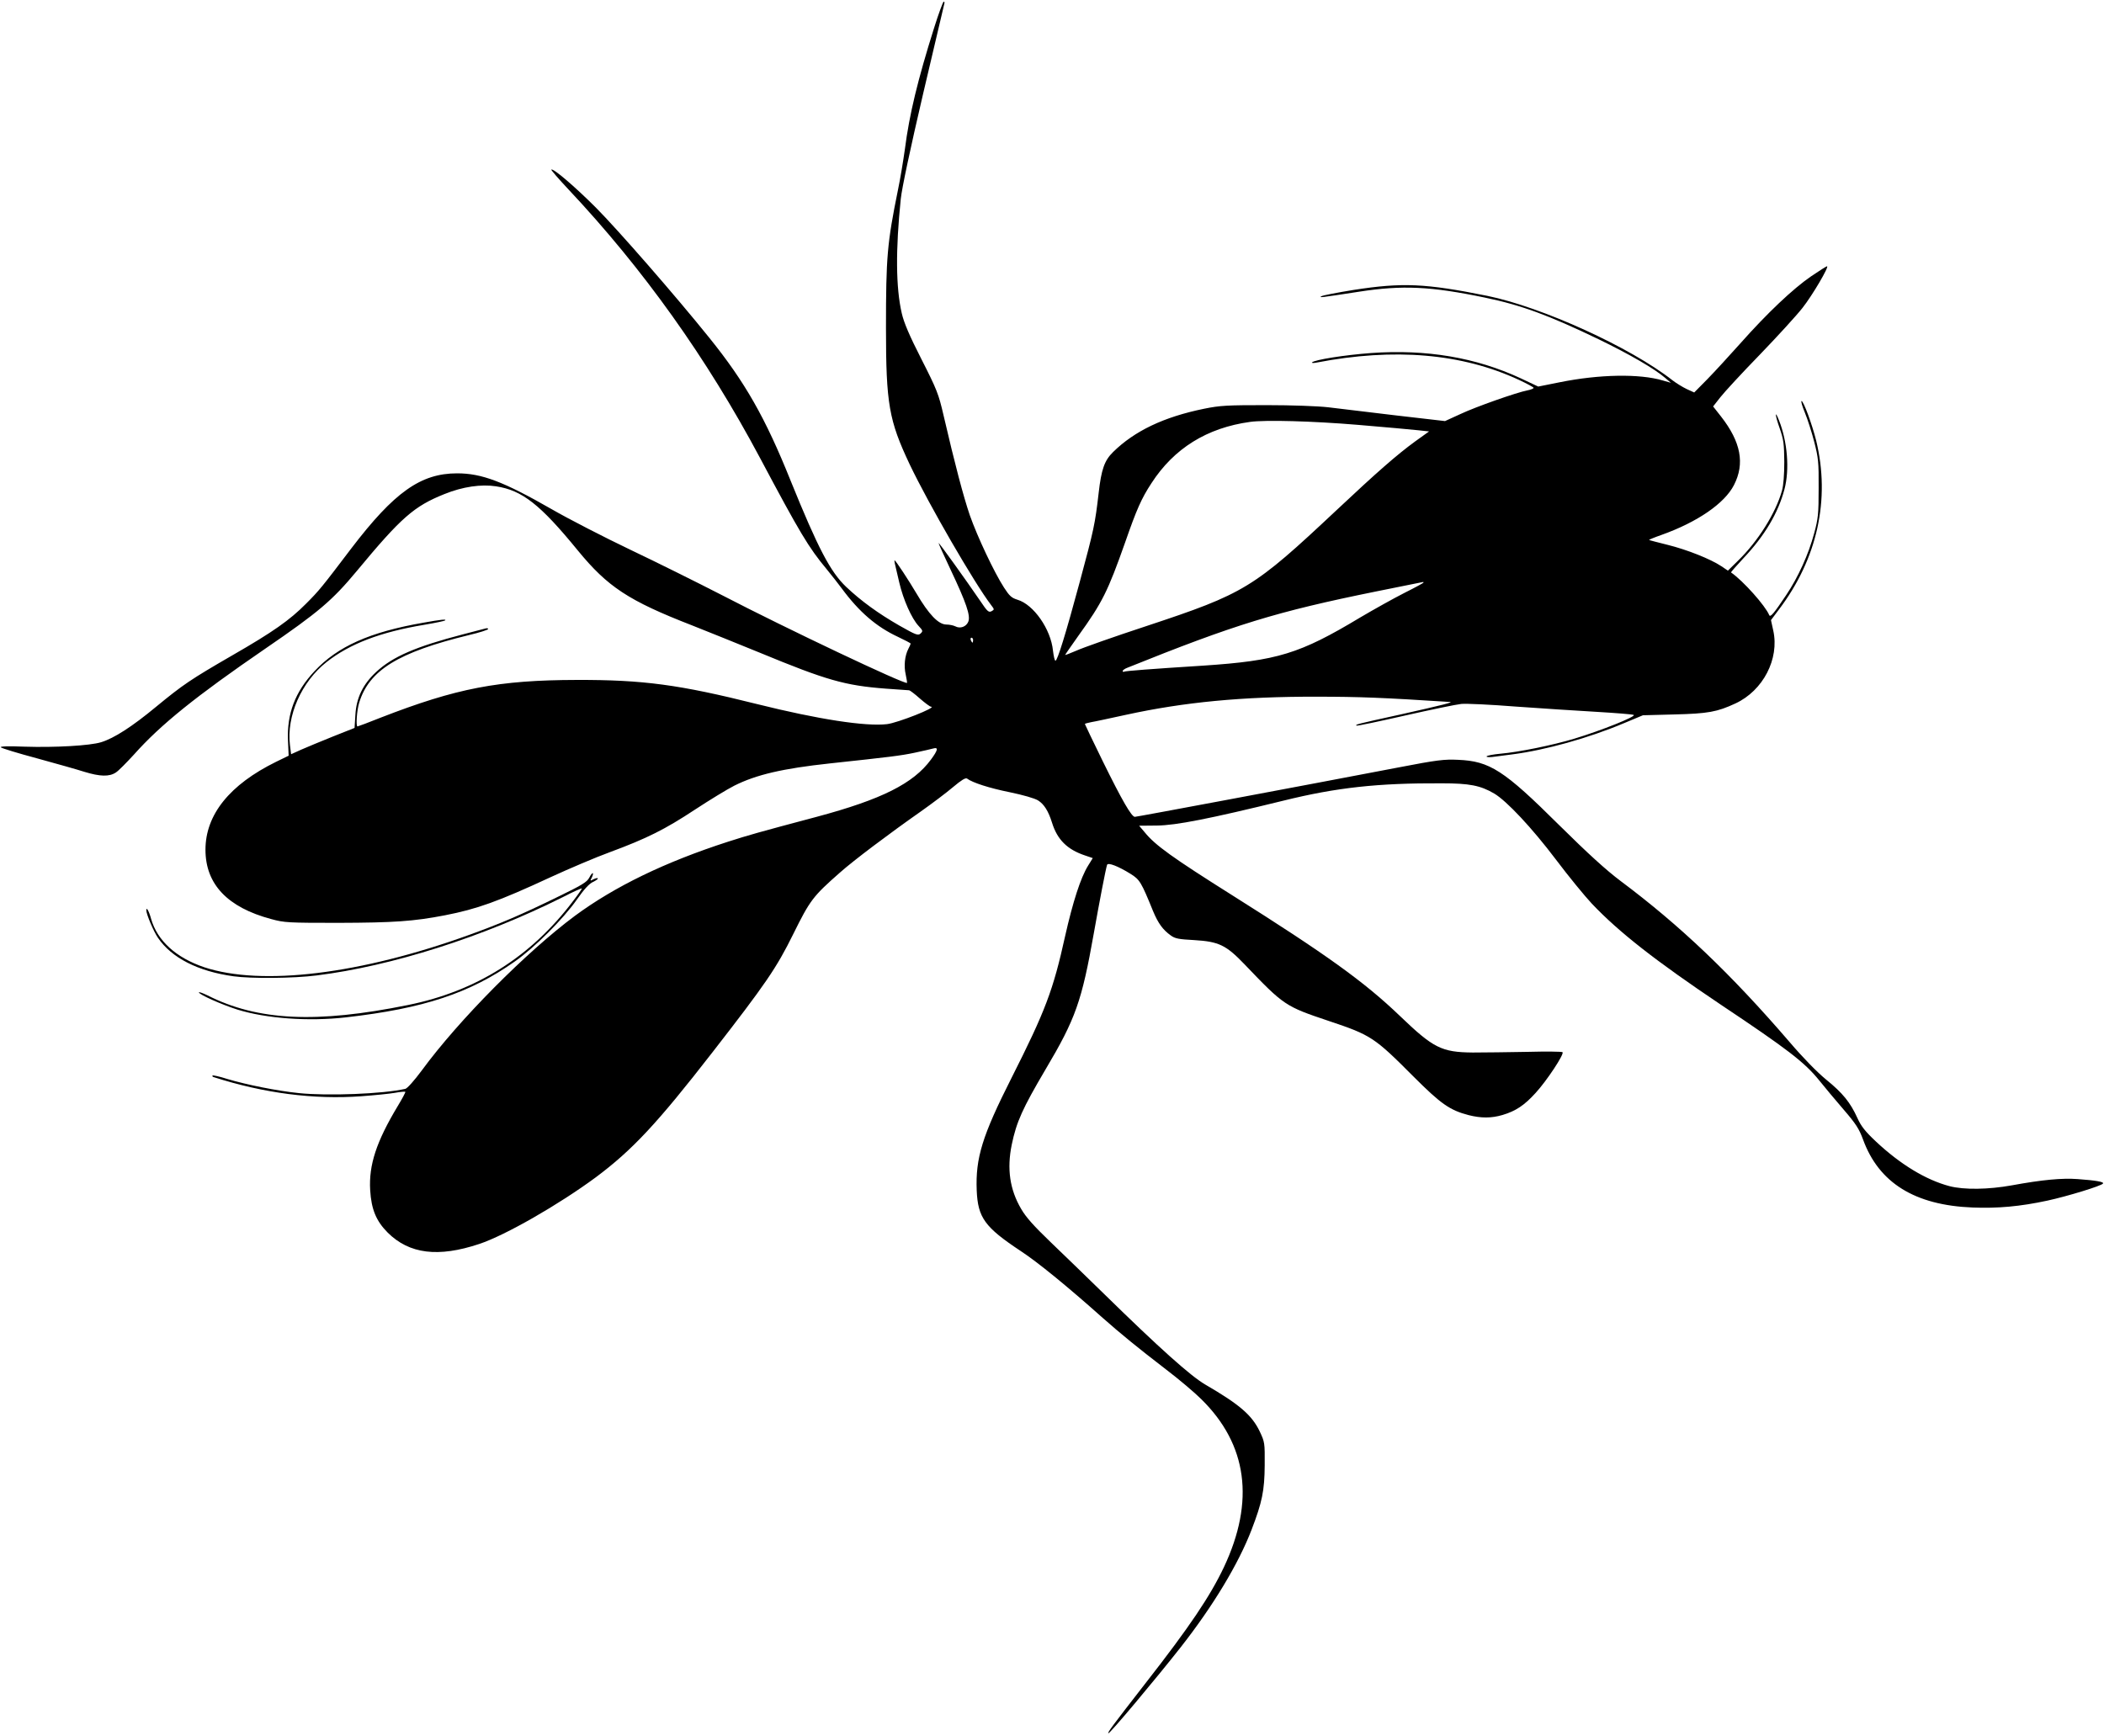
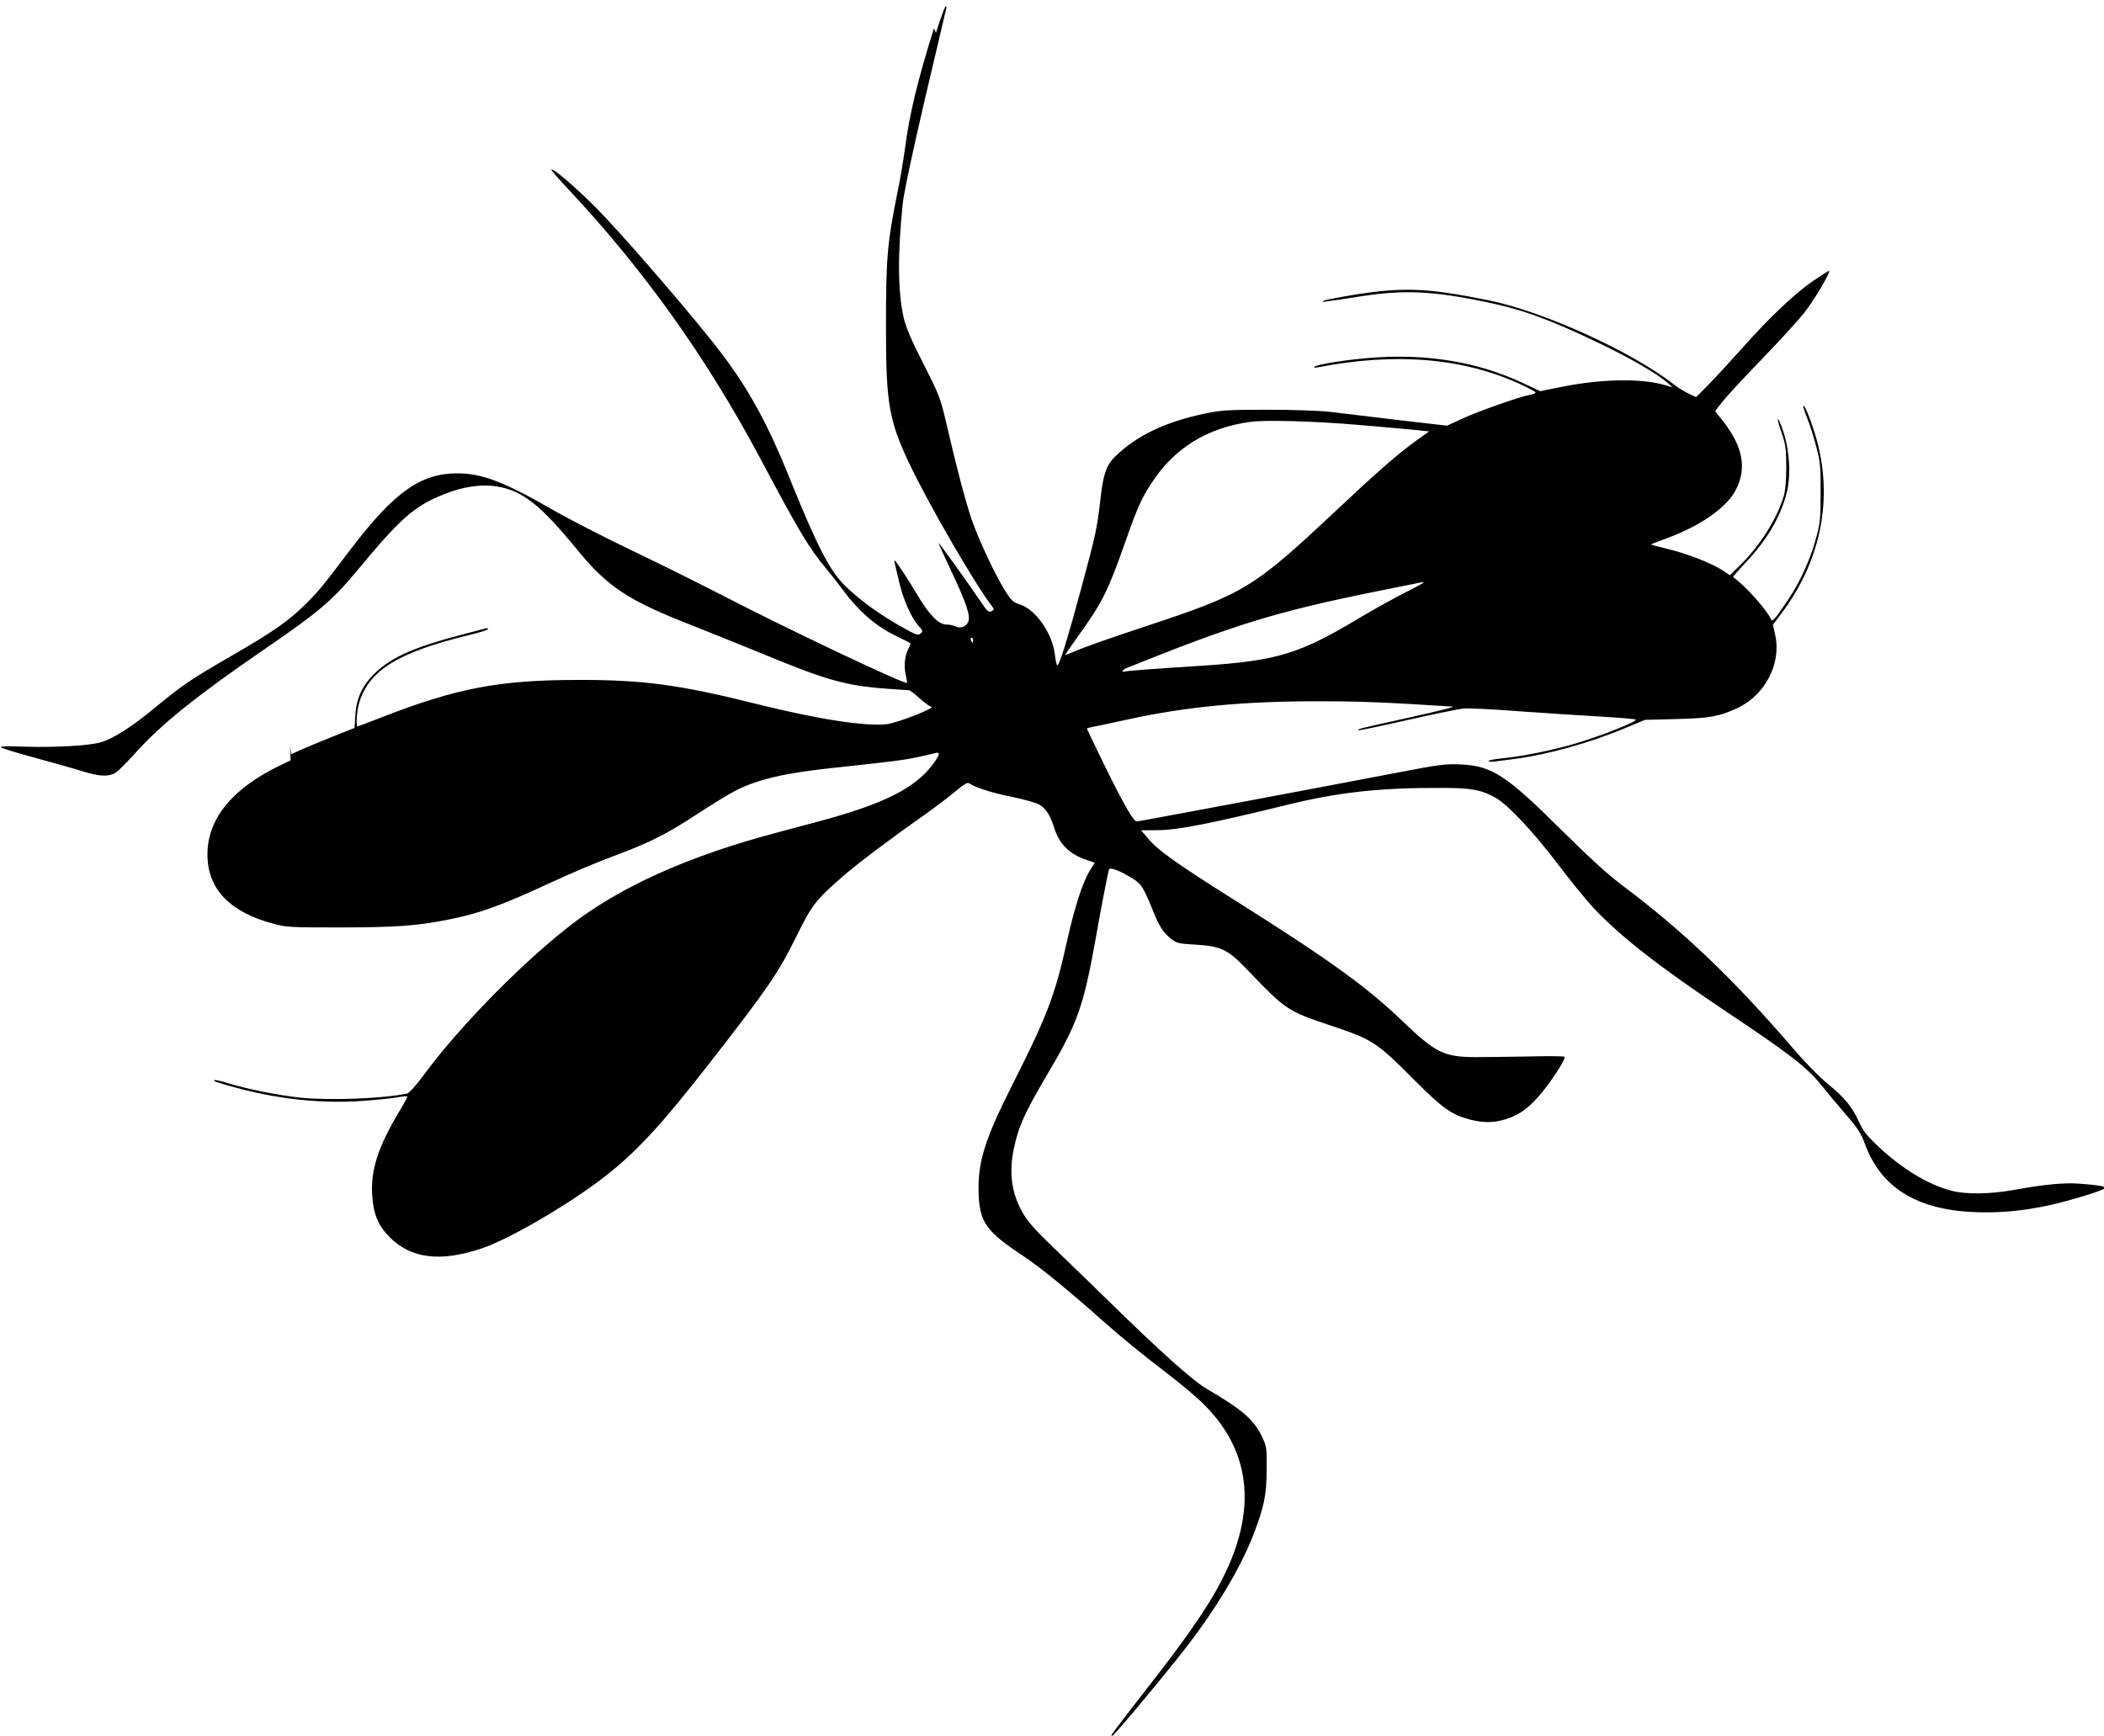
<svg xmlns="http://www.w3.org/2000/svg" version="1.0" width="1280pt" height="1056pt" viewBox="0 0 1280 1056" preserveAspectRatio="xMidYMid meet">
  <g transform="translate(0,1056) scale(0.1,-0.1)" fill="#000000" stroke="none">
-     <path d="M5682 10388 c-98 -311 -150 -524 -177 -736 -10 -70 -28 -181 -42 -247 -66 -325 -73 -410 -73 -840 0 -463 18 -563 144 -830 117 -245 395 -725 496 -857 20 -26 20 -27 2 -37 -17 -9 -26 -1 -68 62 -91 133 -254 360 -254 353 0 -4 33 -78 74 -164 94 -199 121 -277 107 -314 -12 -31 -49 -45 -79 -29 -12 6 -36 11 -54 11 -49 0 -107 61 -183 190 -46 78 -126 200 -132 200 -4 0 -3 -5 28 -135 24 -103 75 -218 117 -263 27 -29 28 -32 12 -47 -15 -13 -27 -9 -129 49 -127 73 -231 148 -323 235 -96 91 -171 234 -338 646 -154 384 -278 601 -495 870 -210 261 -556 657 -689 791 -131 131 -261 242 -272 232 -2 -3 44 -56 103 -119 457 -486 843 -1028 1166 -1634 243 -457 296 -546 406 -678 31 -38 72 -90 91 -116 107 -145 212 -235 343 -296 42 -20 77 -38 77 -41 0 -3 -6 -17 -14 -32 -22 -43 -28 -104 -16 -156 6 -27 9 -50 8 -51 -13 -11 -729 328 -1128 535 -146 75 -395 199 -555 275 -159 76 -375 187 -479 247 -293 168 -425 218 -575 218 -222 0 -383 -115 -644 -457 -179 -236 -195 -256 -275 -336 -99 -100 -201 -172 -448 -314 -256 -148 -301 -179 -464 -313 -146 -121 -256 -192 -335 -216 -68 -21 -280 -33 -466 -27 -101 4 -151 2 -144 -4 6 -6 104 -36 220 -67 116 -32 245 -68 288 -82 95 -29 152 -31 192 -4 16 10 65 60 110 109 162 182 377 355 800 645 324 222 406 292 555 471 271 327 349 395 534 469 111 45 224 61 314 47 159 -24 269 -111 497 -390 182 -222 309 -306 695 -456 96 -38 282 -113 414 -167 404 -167 516 -199 765 -218 74 -5 138 -10 142 -10 4 0 34 -22 65 -50 31 -27 62 -50 68 -50 41 -2 -205 -99 -268 -106 -130 -15 -417 29 -790 122 -475 119 -694 148 -1096 147 -478 -1 -732 -50 -1193 -229 -75 -30 -139 -54 -142 -54 -11 0 -4 98 10 144 60 198 237 307 668 412 64 15 117 32 117 37 0 4 -8 6 -17 3 -10 -3 -72 -19 -138 -36 -284 -74 -426 -135 -526 -228 -81 -75 -121 -157 -127 -262 l-5 -79 -131 -52 c-72 -29 -159 -65 -193 -80 l-62 -28 -7 55 c-22 177 70 386 223 506 141 111 329 183 597 227 65 11 121 23 124 26 9 9 -22 6 -134 -14 -325 -57 -520 -144 -661 -295 -118 -126 -168 -259 -161 -422 l4 -92 -76 -37 c-283 -139 -430 -322 -430 -535 0 -210 134 -351 400 -422 80 -22 103 -23 410 -23 335 1 456 9 647 46 195 38 324 84 643 232 113 52 275 121 360 152 227 84 336 139 518 259 90 59 198 125 240 146 134 67 294 104 580 135 363 39 431 47 516 65 50 11 101 22 114 26 32 9 28 -10 -14 -67 -107 -146 -300 -243 -696 -349 -361 -96 -413 -111 -538 -151 -384 -124 -689 -272 -932 -451 -296 -220 -707 -634 -932 -941 -46 -62 -88 -109 -100 -112 -137 -31 -471 -44 -647 -26 -135 14 -319 51 -436 86 -47 15 -87 24 -90 21 -3 -3 0 -8 8 -10 306 -98 608 -137 897 -116 81 6 173 15 206 21 32 6 60 8 62 6 2 -2 -19 -42 -47 -88 -129 -215 -176 -357 -167 -510 7 -118 37 -189 107 -259 131 -130 307 -152 556 -69 160 53 485 240 710 406 222 166 372 326 709 760 324 417 390 513 492 720 102 206 119 229 284 374 82 73 297 235 491 371 68 48 157 115 197 149 51 43 76 58 85 52 33 -25 135 -58 259 -83 82 -17 152 -37 173 -50 37 -23 63 -65 85 -135 32 -104 93 -164 201 -200 l47 -16 -29 -47 c-45 -73 -92 -219 -139 -427 -73 -331 -120 -455 -327 -865 -177 -350 -219 -486 -211 -683 7 -166 49 -224 268 -369 102 -67 278 -210 500 -408 104 -92 214 -182 382 -311 79 -60 176 -142 216 -182 281 -276 327 -621 138 -1022 -84 -177 -208 -362 -476 -705 -205 -264 -233 -301 -227 -306 6 -6 288 330 442 526 195 249 349 504 429 712 64 167 79 237 80 393 1 137 0 141 -30 205 -48 100 -122 164 -332 286 -89 52 -278 221 -617 553 -99 97 -244 237 -321 311 -104 100 -152 153 -182 205 -69 118 -87 243 -57 390 29 140 66 221 205 457 184 310 221 415 295 833 33 186 71 384 80 413 6 16 69 -9 143 -55 56 -35 65 -50 137 -227 31 -74 59 -113 108 -148 26 -19 49 -23 143 -28 149 -9 193 -30 306 -148 240 -251 247 -255 512 -344 257 -86 277 -99 516 -339 166 -166 220 -204 335 -234 76 -19 138 -19 206 1 80 24 132 58 201 134 68 74 175 236 164 248 -4 4 -101 5 -214 2 -114 -2 -263 -4 -332 -4 -190 2 -239 26 -445 224 -216 207 -449 374 -1014 730 -370 233 -473 307 -537 386 l-34 40 108 1 c115 1 320 41 772 152 320 79 572 107 960 105 170 0 236 -13 320 -62 76 -45 229 -208 375 -401 76 -101 175 -222 219 -269 166 -175 389 -349 785 -615 406 -271 509 -350 598 -460 32 -40 98 -119 148 -177 76 -88 95 -118 119 -183 96 -264 315 -400 666 -414 153 -6 289 6 456 42 120 26 330 90 338 104 7 10 -43 19 -155 27 -93 7 -214 -4 -399 -38 -144 -26 -292 -28 -380 -5 -144 38 -300 133 -448 272 -65 61 -90 93 -112 142 -43 95 -89 152 -190 234 -55 45 -143 135 -223 229 -358 416 -666 709 -1027 979 -88 66 -198 166 -375 341 -336 334 -422 389 -615 397 -83 4 -127 -1 -360 -46 -596 -114 -1594 -301 -1606 -301 -20 0 -78 100 -195 338 -60 123 -109 225 -109 227 0 2 17 7 38 11 20 3 116 24 213 45 353 77 706 111 1159 110 261 0 406 -6 810 -32 25 -1 -36 -17 -295 -75 -273 -60 -280 -62 -273 -69 3 -3 135 25 294 61 159 36 314 68 344 71 30 3 179 -4 330 -16 151 -11 372 -25 490 -32 118 -7 221 -15 229 -19 17 -9 -198 -95 -360 -144 -132 -40 -338 -82 -452 -92 -43 -4 -80 -11 -83 -16 -3 -4 12 -6 33 -4 21 3 76 10 123 16 202 26 464 99 680 190 l115 48 190 5 c206 5 261 15 373 67 168 78 268 271 230 443 l-14 64 48 64 c234 309 314 670 227 1028 -25 100 -77 241 -89 241 -5 0 4 -32 20 -70 16 -39 42 -119 57 -178 25 -97 28 -123 27 -282 0 -158 -3 -185 -27 -274 -34 -128 -98 -269 -170 -376 -75 -112 -97 -139 -104 -122 -23 56 -158 208 -232 259 -2 1 32 40 75 86 129 136 212 276 250 420 32 120 18 291 -33 419 -27 69 -25 33 4 -48 24 -70 27 -94 28 -204 0 -78 -5 -144 -14 -175 -38 -137 -147 -310 -269 -428 l-60 -59 -40 27 c-66 44 -210 101 -327 130 -60 15 -111 28 -113 30 -1 1 32 15 75 30 219 78 385 192 442 304 67 131 42 262 -79 417 l-48 61 44 56 c24 31 132 148 240 259 108 112 225 240 260 285 60 76 164 253 149 253 -4 0 -48 -28 -98 -62 -109 -75 -265 -222 -430 -408 -66 -74 -156 -172 -200 -217 l-80 -81 -46 21 c-25 12 -64 36 -86 53 -256 201 -794 446 -1127 514 -377 76 -516 82 -813 36 -99 -16 -187 -33 -195 -38 -17 -10 -18 -11 227 27 265 41 437 33 768 -36 222 -46 391 -109 690 -253 192 -93 341 -180 405 -235 l35 -30 -49 14 c-141 42 -386 38 -628 -11 l-130 -26 -106 50 c-273 127 -574 178 -911 154 -162 -12 -344 -41 -359 -57 -4 -4 9 -5 28 -1 472 91 884 56 1232 -106 49 -23 88 -44 88 -48 0 -4 -16 -11 -37 -15 -64 -12 -315 -100 -410 -145 l-92 -42 -303 35 c-167 20 -350 42 -408 49 -61 7 -219 13 -375 13 -240 0 -282 -2 -380 -22 -245 -50 -423 -135 -554 -264 -52 -51 -71 -106 -87 -247 -22 -191 -29 -223 -115 -542 -86 -319 -136 -480 -148 -480 -5 0 -11 28 -15 61 -13 131 -118 281 -216 310 -36 11 -49 23 -82 74 -60 93 -161 307 -208 440 -39 115 -90 307 -160 609 -30 129 -40 155 -134 340 -74 145 -107 223 -120 280 -36 155 -38 385 -6 696 7 66 58 306 136 640 69 294 127 541 129 548 2 6 1 12 -4 12 -4 0 -31 -73 -59 -162z m2579 -2413 c167 -14 333 -29 368 -33 l65 -7 -85 -61 c-111 -81 -231 -186 -479 -419 -505 -474 -557 -506 -1155 -704 -198 -65 -390 -133 -427 -150 -38 -16 -68 -28 -68 -26 0 2 36 54 80 116 147 204 180 272 285 569 70 201 99 267 160 360 137 212 338 337 600 373 93 13 381 5 656 -18z m399 -960 c0 -2 -53 -31 -117 -63 -65 -33 -185 -100 -268 -149 -369 -222 -505 -263 -955 -293 -313 -20 -475 -32 -482 -37 -5 -2 -8 0 -8 4 0 5 12 14 28 20 656 264 906 341 1512 464 157 32 286 58 288 58 1 1 2 -1 2 -4z m-2740 -350 c0 -8 -2 -15 -4 -15 -2 0 -6 7 -10 15 -3 8 -1 15 4 15 6 0 10 -7 10 -15z" />
-     <path d="M3585 5220 c-14 -27 -45 -46 -198 -120 -217 -106 -344 -160 -532 -228 -663 -240 -1263 -313 -1613 -197 -171 58 -285 161 -323 295 -12 45 -29 75 -29 52 0 -24 44 -129 71 -168 83 -122 243 -204 459 -234 107 -15 364 -13 506 5 457 57 1011 233 1497 476 64 33 117 57 117 53 0 -3 -24 -38 -54 -77 -256 -338 -588 -548 -1004 -632 -556 -113 -915 -96 -1220 59 -29 14 -52 22 -52 18 0 -13 140 -75 235 -105 175 -54 430 -73 660 -47 472 54 752 146 1027 340 119 83 295 259 377 376 44 63 75 97 99 108 19 9 32 19 29 22 -3 3 -15 0 -27 -6 -20 -11 -21 -10 -10 10 6 12 9 24 7 27 -3 3 -13 -9 -22 -27z" />
+     <path d="M5682 10388 c-98 -311 -150 -524 -177 -736 -10 -70 -28 -181 -42 -247 -66 -325 -73 -410 -73 -840 0 -463 18 -563 144 -830 117 -245 395 -725 496 -857 20 -26 20 -27 2 -37 -17 -9 -26 -1 -68 62 -91 133 -254 360 -254 353 0 -4 33 -78 74 -164 94 -199 121 -277 107 -314 -12 -31 -49 -45 -79 -29 -12 6 -36 11 -54 11 -49 0 -107 61 -183 190 -46 78 -126 200 -132 200 -4 0 -3 -5 28 -135 24 -103 75 -218 117 -263 27 -29 28 -32 12 -47 -15 -13 -27 -9 -129 49 -127 73 -231 148 -323 235 -96 91 -171 234 -338 646 -154 384 -278 601 -495 870 -210 261 -556 657 -689 791 -131 131 -261 242 -272 232 -2 -3 44 -56 103 -119 457 -486 843 -1028 1166 -1634 243 -457 296 -546 406 -678 31 -38 72 -90 91 -116 107 -145 212 -235 343 -296 42 -20 77 -38 77 -41 0 -3 -6 -17 -14 -32 -22 -43 -28 -104 -16 -156 6 -27 9 -50 8 -51 -13 -11 -729 328 -1128 535 -146 75 -395 199 -555 275 -159 76 -375 187 -479 247 -293 168 -425 218 -575 218 -222 0 -383 -115 -644 -457 -179 -236 -195 -256 -275 -336 -99 -100 -201 -172 -448 -314 -256 -148 -301 -179 -464 -313 -146 -121 -256 -192 -335 -216 -68 -21 -280 -33 -466 -27 -101 4 -151 2 -144 -4 6 -6 104 -36 220 -67 116 -32 245 -68 288 -82 95 -29 152 -31 192 -4 16 10 65 60 110 109 162 182 377 355 800 645 324 222 406 292 555 471 271 327 349 395 534 469 111 45 224 61 314 47 159 -24 269 -111 497 -390 182 -222 309 -306 695 -456 96 -38 282 -113 414 -167 404 -167 516 -199 765 -218 74 -5 138 -10 142 -10 4 0 34 -22 65 -50 31 -27 62 -50 68 -50 41 -2 -205 -99 -268 -106 -130 -15 -417 29 -790 122 -475 119 -694 148 -1096 147 -478 -1 -732 -50 -1193 -229 -75 -30 -139 -54 -142 -54 -11 0 -4 98 10 144 60 198 237 307 668 412 64 15 117 32 117 37 0 4 -8 6 -17 3 -10 -3 -72 -19 -138 -36 -284 -74 -426 -135 -526 -228 -81 -75 -121 -157 -127 -262 l-5 -79 -131 -52 c-72 -29 -159 -65 -193 -80 l-62 -28 -7 55 l4 -92 -76 -37 c-283 -139 -430 -322 -430 -535 0 -210 134 -351 400 -422 80 -22 103 -23 410 -23 335 1 456 9 647 46 195 38 324 84 643 232 113 52 275 121 360 152 227 84 336 139 518 259 90 59 198 125 240 146 134 67 294 104 580 135 363 39 431 47 516 65 50 11 101 22 114 26 32 9 28 -10 -14 -67 -107 -146 -300 -243 -696 -349 -361 -96 -413 -111 -538 -151 -384 -124 -689 -272 -932 -451 -296 -220 -707 -634 -932 -941 -46 -62 -88 -109 -100 -112 -137 -31 -471 -44 -647 -26 -135 14 -319 51 -436 86 -47 15 -87 24 -90 21 -3 -3 0 -8 8 -10 306 -98 608 -137 897 -116 81 6 173 15 206 21 32 6 60 8 62 6 2 -2 -19 -42 -47 -88 -129 -215 -176 -357 -167 -510 7 -118 37 -189 107 -259 131 -130 307 -152 556 -69 160 53 485 240 710 406 222 166 372 326 709 760 324 417 390 513 492 720 102 206 119 229 284 374 82 73 297 235 491 371 68 48 157 115 197 149 51 43 76 58 85 52 33 -25 135 -58 259 -83 82 -17 152 -37 173 -50 37 -23 63 -65 85 -135 32 -104 93 -164 201 -200 l47 -16 -29 -47 c-45 -73 -92 -219 -139 -427 -73 -331 -120 -455 -327 -865 -177 -350 -219 -486 -211 -683 7 -166 49 -224 268 -369 102 -67 278 -210 500 -408 104 -92 214 -182 382 -311 79 -60 176 -142 216 -182 281 -276 327 -621 138 -1022 -84 -177 -208 -362 -476 -705 -205 -264 -233 -301 -227 -306 6 -6 288 330 442 526 195 249 349 504 429 712 64 167 79 237 80 393 1 137 0 141 -30 205 -48 100 -122 164 -332 286 -89 52 -278 221 -617 553 -99 97 -244 237 -321 311 -104 100 -152 153 -182 205 -69 118 -87 243 -57 390 29 140 66 221 205 457 184 310 221 415 295 833 33 186 71 384 80 413 6 16 69 -9 143 -55 56 -35 65 -50 137 -227 31 -74 59 -113 108 -148 26 -19 49 -23 143 -28 149 -9 193 -30 306 -148 240 -251 247 -255 512 -344 257 -86 277 -99 516 -339 166 -166 220 -204 335 -234 76 -19 138 -19 206 1 80 24 132 58 201 134 68 74 175 236 164 248 -4 4 -101 5 -214 2 -114 -2 -263 -4 -332 -4 -190 2 -239 26 -445 224 -216 207 -449 374 -1014 730 -370 233 -473 307 -537 386 l-34 40 108 1 c115 1 320 41 772 152 320 79 572 107 960 105 170 0 236 -13 320 -62 76 -45 229 -208 375 -401 76 -101 175 -222 219 -269 166 -175 389 -349 785 -615 406 -271 509 -350 598 -460 32 -40 98 -119 148 -177 76 -88 95 -118 119 -183 96 -264 315 -400 666 -414 153 -6 289 6 456 42 120 26 330 90 338 104 7 10 -43 19 -155 27 -93 7 -214 -4 -399 -38 -144 -26 -292 -28 -380 -5 -144 38 -300 133 -448 272 -65 61 -90 93 -112 142 -43 95 -89 152 -190 234 -55 45 -143 135 -223 229 -358 416 -666 709 -1027 979 -88 66 -198 166 -375 341 -336 334 -422 389 -615 397 -83 4 -127 -1 -360 -46 -596 -114 -1594 -301 -1606 -301 -20 0 -78 100 -195 338 -60 123 -109 225 -109 227 0 2 17 7 38 11 20 3 116 24 213 45 353 77 706 111 1159 110 261 0 406 -6 810 -32 25 -1 -36 -17 -295 -75 -273 -60 -280 -62 -273 -69 3 -3 135 25 294 61 159 36 314 68 344 71 30 3 179 -4 330 -16 151 -11 372 -25 490 -32 118 -7 221 -15 229 -19 17 -9 -198 -95 -360 -144 -132 -40 -338 -82 -452 -92 -43 -4 -80 -11 -83 -16 -3 -4 12 -6 33 -4 21 3 76 10 123 16 202 26 464 99 680 190 l115 48 190 5 c206 5 261 15 373 67 168 78 268 271 230 443 l-14 64 48 64 c234 309 314 670 227 1028 -25 100 -77 241 -89 241 -5 0 4 -32 20 -70 16 -39 42 -119 57 -178 25 -97 28 -123 27 -282 0 -158 -3 -185 -27 -274 -34 -128 -98 -269 -170 -376 -75 -112 -97 -139 -104 -122 -23 56 -158 208 -232 259 -2 1 32 40 75 86 129 136 212 276 250 420 32 120 18 291 -33 419 -27 69 -25 33 4 -48 24 -70 27 -94 28 -204 0 -78 -5 -144 -14 -175 -38 -137 -147 -310 -269 -428 l-60 -59 -40 27 c-66 44 -210 101 -327 130 -60 15 -111 28 -113 30 -1 1 32 15 75 30 219 78 385 192 442 304 67 131 42 262 -79 417 l-48 61 44 56 c24 31 132 148 240 259 108 112 225 240 260 285 60 76 164 253 149 253 -4 0 -48 -28 -98 -62 -109 -75 -265 -222 -430 -408 -66 -74 -156 -172 -200 -217 l-80 -81 -46 21 c-25 12 -64 36 -86 53 -256 201 -794 446 -1127 514 -377 76 -516 82 -813 36 -99 -16 -187 -33 -195 -38 -17 -10 -18 -11 227 27 265 41 437 33 768 -36 222 -46 391 -109 690 -253 192 -93 341 -180 405 -235 l35 -30 -49 14 c-141 42 -386 38 -628 -11 l-130 -26 -106 50 c-273 127 -574 178 -911 154 -162 -12 -344 -41 -359 -57 -4 -4 9 -5 28 -1 472 91 884 56 1232 -106 49 -23 88 -44 88 -48 0 -4 -16 -11 -37 -15 -64 -12 -315 -100 -410 -145 l-92 -42 -303 35 c-167 20 -350 42 -408 49 -61 7 -219 13 -375 13 -240 0 -282 -2 -380 -22 -245 -50 -423 -135 -554 -264 -52 -51 -71 -106 -87 -247 -22 -191 -29 -223 -115 -542 -86 -319 -136 -480 -148 -480 -5 0 -11 28 -15 61 -13 131 -118 281 -216 310 -36 11 -49 23 -82 74 -60 93 -161 307 -208 440 -39 115 -90 307 -160 609 -30 129 -40 155 -134 340 -74 145 -107 223 -120 280 -36 155 -38 385 -6 696 7 66 58 306 136 640 69 294 127 541 129 548 2 6 1 12 -4 12 -4 0 -31 -73 -59 -162z m2579 -2413 c167 -14 333 -29 368 -33 l65 -7 -85 -61 c-111 -81 -231 -186 -479 -419 -505 -474 -557 -506 -1155 -704 -198 -65 -390 -133 -427 -150 -38 -16 -68 -28 -68 -26 0 2 36 54 80 116 147 204 180 272 285 569 70 201 99 267 160 360 137 212 338 337 600 373 93 13 381 5 656 -18z m399 -960 c0 -2 -53 -31 -117 -63 -65 -33 -185 -100 -268 -149 -369 -222 -505 -263 -955 -293 -313 -20 -475 -32 -482 -37 -5 -2 -8 0 -8 4 0 5 12 14 28 20 656 264 906 341 1512 464 157 32 286 58 288 58 1 1 2 -1 2 -4z m-2740 -350 c0 -8 -2 -15 -4 -15 -2 0 -6 7 -10 15 -3 8 -1 15 4 15 6 0 10 -7 10 -15z" />
  </g>
</svg>